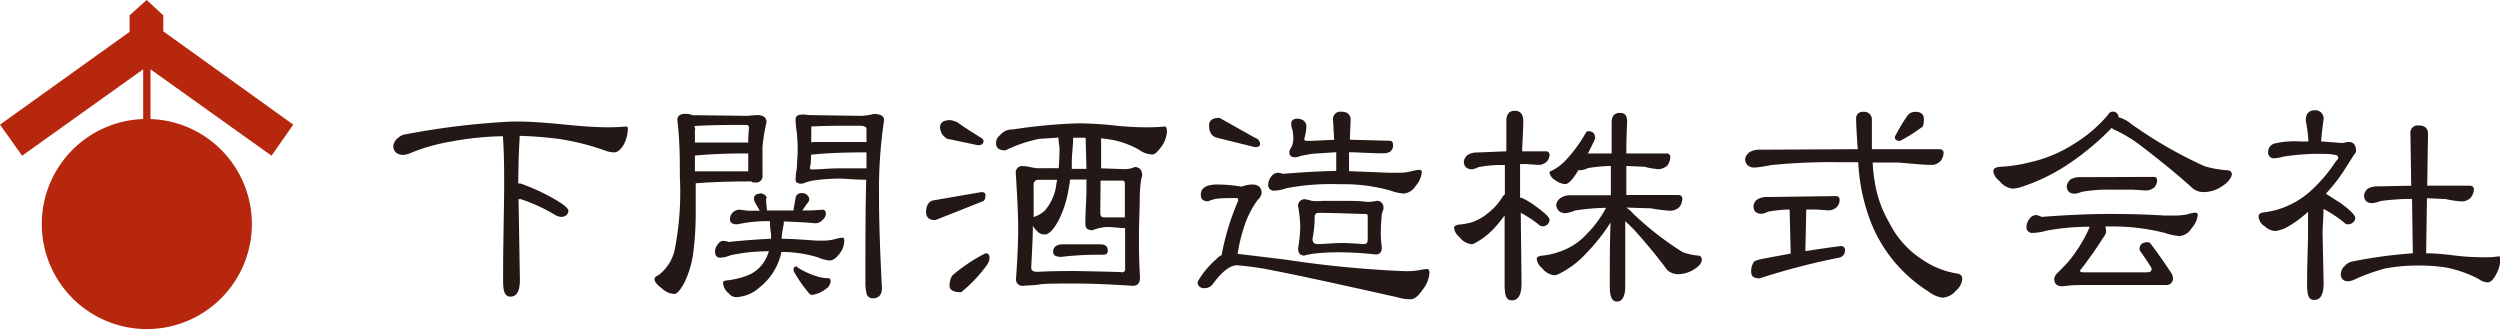
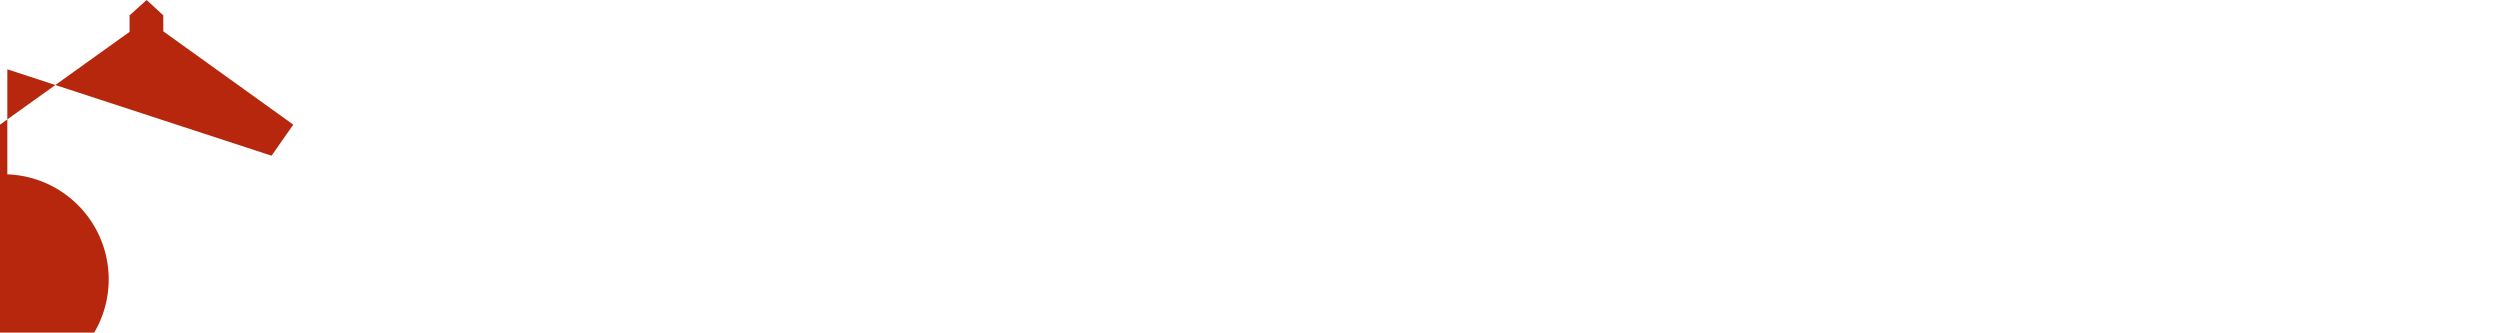
<svg xmlns="http://www.w3.org/2000/svg" viewBox="0 0 187.54 24.95">
  <defs>
    <style>.cls-2{fill:#231815}</style>
  </defs>
  <g id="レイヤー_2" data-name="レイヤー 2">
    <g id="レイヤー_1-2" data-name="レイヤー 1">
-       <path d="M20.37 11.68L22 9.35l-9.75-7V1.15L11 0 9.72 1.15v1.24L0 9.35l1.66 2.33 9.08-6.48v3.73a7.88 7.88 0 10.55 0V5.2z" fill="#b7270d" />
-       <path class="cls-2" d="M42.62 9.37c1.22.12 2.24.18 3 .18q.66 0 1.32-.06a.14.14 0 01.16.14 2.72 2.72 0 01-.32 1.24c-.24.38-.48.56-.7.56a2 2 0 01-.7-.14 18.43 18.43 0 00-3.4-.86 29.42 29.42 0 00-3-.24v.22c-.08 1.26-.1 2.38-.1 3.36h.18a15.37 15.37 0 011.9.82c1.12.58 1.68 1 1.68 1.22s-.18.46-.54.46a1 1 0 01-.48-.16 12.76 12.76 0 00-2.58-1.18.19.19 0 01-.14 0L39 21c0 .84-.24 1.25-.7 1.25s-.56-.41-.56-1.25c0-3 .08-5.42.08-7.14 0-1 0-2.14-.08-3.42a.82.82 0 010-.22 22.18 22.18 0 00-3.8.38 14.39 14.39 0 00-3 .82 2 2 0 01-.66.2c-.48 0-.74-.22-.78-.62a.89.89 0 01.34-.64 1.11 1.11 0 01.68-.3 57.21 57.21 0 017.83-.94c1.11-.03 2.51.07 4.27.25zM56 8.69l.78-.06q.72 0 .72.54a12.91 12.91 0 00-.3 1.86v2.12a.48.48 0 01-.54.54c-.14 0-.24 0-.28-.08a.25.25 0 01-.12 0c-1.74 0-3.1.06-4.07.14v2.1A23.55 23.55 0 0152 19a7.22 7.22 0 01-.68 2.24c-.3.54-.54.81-.74.81a1.43 1.43 0 01-.92-.41c-.38-.27-.56-.52-.56-.68s.1-.24.3-.32a3.3 3.3 0 001.2-1.84 22.22 22.22 0 00.4-5.51c0-1.29 0-2.74-.19-4.29 0-.3.2-.46.62-.46a1.2 1.2 0 01.52.1h.18zm-3.87 1v1h4a8.44 8.44 0 01.06-1.1c0-.14-.08-.22-.24-.22-1.06 0-2.34 0-3.85.08a.75.75 0 00.07.24zm4 3.16v-1.34c-1.7 0-3 .06-4 .16v1.18zm1.34 2c0 .46.06.74.06.86a.21.21 0 010 .08h2c0-.16.08-.5.16-1a.43.43 0 01.46-.3.52.52 0 01.56.46.42.42 0 01-.1.24q-.27.36-.42.6a14.85 14.85 0 001.52-.06c.16 0 .24.12.24.32a.55.55 0 01-.22.42.73.73 0 01-.56.28c-.58-.06-1.38-.1-2.38-.14a1 1 0 010 .22 7.74 7.74 0 00-.16 1.08c.64 0 1.5.06 2.6.14h.6a3.4 3.4 0 00.76-.1 3.17 3.17 0 01.58-.12.14.14 0 01.16.14A1.55 1.55 0 0163 19c-.26.36-.52.54-.76.54a2.55 2.55 0 01-.84-.22 9.35 9.35 0 00-2.78-.42 4.33 4.33 0 01-.38 1.1A4.46 4.46 0 0157 21.54a2.82 2.82 0 01-1.74.75.7.7 0 01-.58-.27 1.11 1.11 0 01-.44-.83c0-.08.1-.14.32-.16a5.92 5.92 0 001.44-.34 2.61 2.61 0 001.46-1.3 3.37 3.37 0 00.22-.54 13.29 13.29 0 00-2.88.3 2.36 2.36 0 01-.76.18c-.28 0-.4-.16-.4-.48a.86.86 0 01.22-.54.47.47 0 01.4-.24 1.29 1.29 0 01.4.08q1.77-.18 3.18-.24v-.38a4.58 4.58 0 01-.08-.86.15.15 0 010-.08h-.46a11.09 11.09 0 00-2 .24c-.36 0-.54-.12-.54-.4a.7.7 0 01.22-.5.74.74 0 01.48-.2l.7.08H57c-.12-.2-.24-.4-.36-.62a.56.56 0 01-.08-.3c0-.24.18-.36.54-.38a.52.52 0 01.44.36zm2.34 5.2a6 6 0 001.4.66 3 3 0 00.94.16c.1 0 .16.08.16.24a.75.75 0 01-.38.58 2.16 2.16 0 01-1 .43.29.29 0 01-.24-.12 10.06 10.06 0 01-1.1-1.57.32.32 0 01-.06-.18.21.21 0 01.27-.25zm.79-11.42l4 .06a4.75 4.75 0 00.94-.14c.52 0 .78.16.78.46a35.69 35.69 0 00-.38 5.74c0 1.6.06 3.88.22 6.85 0 .52-.24.78-.7.78a.48.48 0 01-.44-.3 3.73 3.73 0 01-.1-1c0-2.92 0-5.44.06-7.6a.39.39 0 01-.14 0c-.76 0-1.38-.08-1.84-.08a14 14 0 00-1.84.12 3.58 3.58 0 00-.8.2.91.91 0 01-.22.06c-.32 0-.46-.1-.46-.3a5 5 0 01.1-.88c0-.44.06-.92.06-1.42q0-.42-.06-1.2a7.26 7.26 0 01-.1-1c0-.24.14-.38.46-.38a1.35 1.35 0 01.46.03zm4.4 2.8c-1.72 0-3.06.06-4 .16a.34.34 0 01-.16 0c0 .3 0 .6-.06.88s.06.24.22.24c.52 0 1.16-.08 1.92-.08H65v-1.2zm-4-.78h4v-1c0-.14-.2-.22-.56-.22-1.32 0-2.5 0-3.58.06v1.2zM73.93 14.63c0 .28-.08.44-.23.48l-3.53 1.4c-.48 0-.7-.2-.7-.62s.18-.8.56-.86l3.59-.62c.19 0 .31.08.31.22zm-2.12-5.46c.5.36 1.12.76 1.84 1.2.08.08.13.14.13.2 0 .22-.14.32-.39.32a1.45 1.45 0 01-.33-.06l-2-.42a1 1 0 01-.54-.86q0-.54.78-.54a2 2 0 01.51.16zm2.42 10.16a1.07 1.07 0 01-.13.46 10.44 10.44 0 01-2 2.13c-.58 0-.87-.17-.87-.48s.1-.73.32-.87A12.54 12.54 0 0173.93 19c.21 0 .3.13.3.33zm9.51-9.9q1.26.12 2.16.12c.4 0 .9 0 1.48-.06.1 0 .16.14.16.38a2.15 2.15 0 01-.5 1.24q-.36.48-.6.48a1.8 1.8 0 01-1-.36 6.75 6.75 0 00-2-.74l-.84-.12v2.26l1.82.06a1.8 1.8 0 00.7-.16c.36 0 .56.22.56.62a1 1 0 01-.06.24 9.14 9.14 0 00-.12 1.44c0 .92-.06 1.88-.06 2.92 0 .76 0 1.78.08 3.06q0 .63-.54.63c-1.6-.1-3-.17-4.3-.17-1.44 0-2.34 0-2.72.07s-.74.05-1.2.1a.48.48 0 01-.54-.55c.1-1.44.16-2.68.16-3.76s-.08-2.52-.18-4.13a.48.48 0 01.54-.54 2.89 2.89 0 01.58.08 2.94 2.94 0 00.84.08h1.26q.06-.72.06-1.56a5.53 5.53 0 01-.08-.74l-1.46.1a10.57 10.57 0 00-2.52.86c-.48 0-.7-.18-.7-.54a.71.71 0 01.3-.6 1.16 1.16 0 01.98-.43 39.23 39.23 0 014.94-.46 26.63 26.63 0 012.8.18zm.36 11c.2 0 .3-.06.3-.22v-3.1a.5.5 0 01-.16 0l-1-.08a3.18 3.18 0 00-1.28.24c-.36 0-.54-.14-.54-.46 0-1 .08-1.88.08-2.6v-.74h-1.22c-.06.4-.12.74-.18 1.06a7.84 7.84 0 01-.72 2.06c-.38.68-.72 1-1 1a.72.72 0 01-.6-.28 1.25 1.25 0 01-.3-.38c0 1.1-.08 2.16-.12 3.16 0 .2.14.3.46.3q1.2-.06 2.82-.06c1.04.02 2.18.04 3.46.08zm-6.54-4.16a2 2 0 00.84-.5 3.66 3.66 0 00.84-1.94l.06-.34h-1.38a.34.34 0 00-.38.38v2.42zm5 2.06c.36 0 .54.16.54.46s-.16.32-.48.32a23.25 23.25 0 00-3 .16c-.42 0-.62-.12-.62-.4s.22-.54.7-.54zm-1.1-8h-.96v.08c0 .48-.08 1-.1 1.68v.58h1.1c-.02-.78-.04-1.54-.06-2.38zm1.1 5.76c0 .16.1.22.3.22h1.52v-2.54c0-.14-.06-.22-.16-.22h-1.66c0 .76-.02 1.62-.02 2.5zM93.15 14a2.41 2.41 0 01.78-.16c.46 0 .71.22.71.64a.76.76 0 01-.28.5 6.92 6.92 0 00-1 1.94 12.65 12.65 0 00-.52 2.12l3.63.44a80.57 80.57 0 008.88.86 5.73 5.73 0 001.26-.1 2.61 2.61 0 01.46-.06c.1 0 .16.1.16.3a2.18 2.18 0 01-.52 1.26c-.32.48-.62.71-.88.71a3.31 3.31 0 01-1-.15c-4.48-1-7.58-1.68-9.28-2a21.71 21.71 0 00-2.75-.4c-.52 0-1.11.46-1.77 1.34a.77.77 0 01-.65.38c-.35 0-.54-.15-.54-.48a6.48 6.48 0 011.38-1.68 1.3 1.3 0 01.42-.32 19 19 0 011.24-4.08c0-.12 0-.18-.08-.2h-.21c-.53 0-1 0-1.4.06a3.39 3.39 0 00-.57.18q-.54 0-.54-.48c0-.52.4-.78 1.24-.78a12 12 0 011.83.16zm1-3.66a.52.52 0 01.38.46c0 .16-.14.24-.38.24l-2.83-.7c-.42-.1-.62-.42-.62-.94 0-.36.26-.56.78-.56zM98 9.49a3.56 3.56 0 01-.16.92c0 .12.08.16.24.16.56 0 1.24-.06 2-.08L100 9a.55.55 0 01.62-.62c.46 0 .7.22.7.62l-.06 1.48 3 .08c.16 0 .24.12.24.32a.57.57 0 01-.22.5 1 1 0 01-.48.12c-1.08 0-2-.08-2.6-.08v1.42l3.06.12h.76a3.83 3.83 0 00.8-.1 3.61 3.61 0 01.6-.12c.16 0 .24.06.24.14a1.8 1.8 0 01-.46 1.06 1.18 1.18 0 01-.88.58 3.57 3.57 0 01-1-.22 13.17 13.17 0 00-3.82-.48 17.88 17.88 0 00-4 .3 3 3 0 01-.88.18.42.42 0 01-.48-.48 1 1 0 01.24-.6.65.65 0 01.47-.26 1.29 1.29 0 01.39.08c1.48-.12 2.8-.2 4-.22v-1.4l-1.58.1a7.69 7.69 0 00-1.16.2 1.14 1.14 0 01-.32.08c-.32 0-.46-.12-.46-.4a1 1 0 01.18-.4 1.76 1.76 0 00.12-.66 3.82 3.82 0 00-.06-.56 1.64 1.64 0 01-.1-.48c0-.26.16-.4.48-.4.4.03.66.23.66.59zm.42 5.58a3.8 3.8 0 00.76 0h1.9c.42 0 .92 0 1.52.08a2.91 2.91 0 00.64-.08.48.48 0 01.54.54.34.34 0 010 .1 1.34 1.34 0 00-.14.62 12.16 12.16 0 00-.06 1.22 7.75 7.75 0 00.08 1c0 .36-.16.54-.46.54a24.3 24.3 0 00-2.5-.16 16.57 16.57 0 00-2 .08 5.73 5.73 0 00-.86.16c-.32 0-.46-.18-.46-.56a10.28 10.28 0 00.16-1.64 9.39 9.39 0 00-.16-1.48.48.48 0 01.54-.54 4.21 4.21 0 01.5.12zm3.88 3.24c.2 0 .3-.1.3-.32v-1.8a.14.14 0 00-.14-.14c-.82 0-2-.08-3.52-.08-.22 0-.32.1-.32.3a8.29 8.29 0 01-.16 1.64c0 .28.12.4.4.4.52 0 1.12-.08 1.8-.08.48 0 1.04.04 1.64.08zM113 11.35V9.09q0-.78.63-.78c.42 0 .64.26.64.78 0 .82-.08 1.58-.08 2.26H116a.26.26 0 01.24.24.74.74 0 01-.22.54.89.89 0 01-.64.24l-.86-.06h-.49V14.84h.13a6.41 6.41 0 011.08.66c.65.48 1 .8 1 1s-.18.48-.54.48a.45.45 0 01-.28-.14 9.12 9.12 0 00-1.34-.88l.06 5.3c0 .85-.25 1.27-.72 1.27s-.55-.42-.55-1.27v-5.1a10.6 10.6 0 01-.82 1 5.46 5.46 0 01-1.41 1.08.63.63 0 01-.24.08 1.3 1.3 0 01-.92-.54 1 1 0 01-.4-.7c0-.14.18-.22.46-.24a5.19 5.19 0 00.85-.16 3.79 3.79 0 001.29-.74 4.28 4.28 0 001.06-1.22 1 1 0 01.15-.14v-2.2a9.65 9.65 0 00-2 .16 1.26 1.26 0 01-.46.16c-.4 0-.6-.2-.62-.56a.72.72 0 01.3-.52 1.28 1.28 0 01.72-.18zm6.68-1.08a1.35 1.35 0 01-.14.4l-.42.84h1.78V9.17c0-.46.2-.7.62-.7s.54.24.54.7q-.06 1.26-.06 2.34h3q.27 0 .3.24a1.14 1.14 0 01-.22.66 1 1 0 01-.72.28 6.12 6.12 0 01-1-.18l-1.36-.06v2.18h3.9q.27 0 .3.24a1 1 0 01-.22.66 1 1 0 01-.72.28 12.12 12.12 0 01-1.4-.18l-1.86-.06a2.38 2.38 0 01.5.44 22.88 22.88 0 003.72 2.9 4.36 4.36 0 001.14.26.28.28 0 01.3.32c0 .24-.2.48-.58.72a2.32 2.32 0 01-1.2.36 1.25 1.25 0 01-.8-.3q-1.11-1.5-2.52-3.06c-.24-.24-.44-.44-.64-.62v4.85c0 .79-.22 1.18-.62 1.18s-.54-.39-.54-1.18c0-1.79 0-3.37.06-4.75a14.09 14.09 0 01-1.76 2.24 7.06 7.06 0 01-2.08 1.6 1.18 1.18 0 01-.36.12 1.33 1.33 0 01-.94-.54 1 1 0 01-.4-.7c0-.14.2-.22.47-.24a5.26 5.26 0 001.27-.3 4.83 4.83 0 001.98-1.28 8.35 8.35 0 001.48-2 16.85 16.85 0 00-2.32.2 3 3 0 01-.7.2c-.44 0-.68-.22-.72-.62a.77.77 0 01.36-.54 1.26 1.26 0 01.74-.18h3v-2.2a12.24 12.24 0 00-1.72.16 1.66 1.66 0 01-.54.16h-.18a5.13 5.13 0 01-.4.6c-.22.28-.42.44-.58.44a1.37 1.37 0 01-.76-.3.79.79 0 01-.42-.56s0-.1.16-.14a3.74 3.74 0 001.12-.86 10.66 10.66 0 001.42-1.95.24.24 0 01.24-.16c.3.03.46.16.46.43zM139.36 11.19c-.08-1.12-.12-1.88-.12-2.26a.49.49 0 01.56-.54.57.57 0 01.62.62V11.19h5.06c.2 0 .3.1.32.24a1 1 0 01-.24.66.92.92 0 01-.7.28q-.54 0-2.46-.18h-1.92a12.41 12.41 0 00.16 1.48 8.67 8.67 0 001.1 3.06 6.92 6.92 0 002.4 2.7 6.4 6.4 0 002.74 1.1.38.38 0 01.32.4 1.29 1.29 0 01-.48.88 1.4 1.4 0 01-1 .52 2.21 2.21 0 01-1.08-.48 10.82 10.82 0 01-4.58-6 14 14 0 01-.66-3.68H138a44.21 44.21 0 00-5.19.22 8.8 8.8 0 01-1.18.18c-.44 0-.68-.22-.72-.62a.81.81 0 01.34-.54 1.42 1.42 0 01.77-.18zm-1.6 3.52a.26.26 0 01.24.29.74.74 0 01-.22.54.88.88 0 01-.64.24l-.86-.06h-.78l-.07 3.12c1.15-.18 2-.3 2.65-.38a.28.28 0 01.32.3.53.53 0 01-.4.56 53.1 53.1 0 00-6 1.56c-.42 0-.63-.14-.63-.46a1.2 1.2 0 01.17-.72c0-.1.23-.18.55-.26l2.24-.42-.08-3.3a9.28 9.28 0 00-1.62.16 1.57 1.57 0 01-.47.16c-.41 0-.61-.2-.62-.56a.67.67 0 01.29-.52 1.28 1.28 0 01.72-.18zm6.56-5.78a1.57 1.57 0 01-.08.56 13.11 13.11 0 01-1.7 1.08c-.28 0-.4-.1-.4-.3a12.77 12.77 0 01.94-1.58.7.7 0 01.62-.3c.4 0 .62.18.62.54zM158.92 8.79a2.68 2.68 0 011 .54 32.82 32.82 0 005.46 3.14 8 8 0 001.64.3c.26 0 .4.1.4.3s-.24.6-.7.88a2.45 2.45 0 01-1.42.46 1.29 1.29 0 01-.94-.4c-1.18-1.06-2.52-2.14-4-3.26a10.58 10.58 0 00-1.7-1 .46.46 0 01-.24-.16 20.44 20.44 0 01-3.32 2.76 14.13 14.13 0 01-3.49 1.68 2.66 2.66 0 01-.62.12 1.43 1.43 0 01-1-.58 1.06 1.06 0 01-.46-.74c0-.2.22-.3.56-.32a11.14 11.14 0 002.12-.32 10.15 10.15 0 003.28-1.34 10.6 10.6 0 002.65-2.24.41.41 0 01.38-.24.42.42 0 01.4.42zm-5.77 7.48c1.87-.14 3.53-.22 5-.22.92 0 2.32 0 4.24.12h.84a5.22 5.22 0 00.8-.08 4.91 4.91 0 01.6-.14c.16 0 .24.06.24.16a1.75 1.75 0 01-.46 1 1.21 1.21 0 01-.88.6 4.42 4.42 0 01-1.14-.24 16.08 16.08 0 00-4.24-.48h-.22a1.29 1.29 0 01.06.4.45.45 0 01-.06.2c-.46.72-.82 1.26-1.1 1.64s-.48.68-.8 1.06c0 .1.1.14.32.14H161c.26 0 .4-.06.4-.22a.34.34 0 000-.1q-.33-.54-.84-1.26a.22.22 0 01-.06-.14c0-.36.2-.54.62-.54a.31.31 0 01.22.12q.69.9 1.56 2.22a.74.74 0 01.1.32.48.48 0 01-.54.55h-6.1c-.4 0-.9 0-1.48.08s-.78-.18-.78-.55a.79.79 0 01.29-.48c.21-.2.39-.4.59-.6a8.54 8.54 0 00.82-1.06 9.77 9.77 0 00.94-1.7v-.06a17.44 17.44 0 00-3.25.3 3.73 3.73 0 01-1 .16.42.42 0 01-.47-.48 1 1 0 01.23-.58.63.63 0 01.47-.28 1.29 1.29 0 01.43.14zm8.45-3c.12 0 .2.08.22.24a.9.9 0 01-.2.54 1 1 0 01-.66.24l-.92-.06h-1.64a11.37 11.37 0 00-2.24.16 1.73 1.73 0 01-.5.14c-.4 0-.6-.18-.62-.54a.75.75 0 01.3-.54 1.34 1.34 0 01.7-.16zM174.31 8.93c-.09.62-.15 1.18-.19 1.68l1.62.12a2 2 0 01.46-.08c.36 0 .54.24.54.7a.38.38 0 01-.14.24l-.76 1.2a13.43 13.43 0 01-1.36 1.74l1.12.72c.72.52 1.08.9 1.08 1.1s-.2.48-.56.48a.44.44 0 01-.3-.16 9.83 9.83 0 00-1.52-1c0 .68-.07 1.3-.07 1.82l.08 3.74c0 .85-.23 1.27-.7 1.27s-.54-.42-.54-1.27c0-1.6.07-2.84.07-3.74v-1.6a9 9 0 01-1.45 1.08 2.62 2.62 0 01-1 .36 1.21 1.21 0 01-.78-.34.94.94 0 01-.48-.76c0-.16.12-.26.4-.3a6 6 0 001.3-.3 6.55 6.55 0 002.09-1.2 11.35 11.35 0 002-2.32q.18-.18.18-.24a.21.21 0 00-.18-.24 3.83 3.83 0 00-.68-.08 17.17 17.17 0 00-3.25.2 3.31 3.31 0 01-.66.12.42.42 0 01-.48-.48.64.64 0 01.46-.62 6.6 6.6 0 011.9-.16h.66a11.08 11.08 0 00-.2-1.56c0-.52.23-.78.7-.78a.62.62 0 01.64.66zm6.57 5l-.06-3.9a.55.55 0 01.62-.62c.46 0 .7.22.7.62l-.06 3.9h3.18c.2 0 .3.1.32.24a1 1 0 01-.24.66.92.92 0 01-.7.28 8.48 8.48 0 01-1.2-.18l-1.38-.06L182 19c.68 0 1.44.08 2.26.18s1.56.12 2.28.12a5.12 5.12 0 00.94-.08s.08.08.08.24a2.28 2.28 0 01-.3 1.1c-.22.43-.44.62-.64.62a1.12 1.12 0 01-.66-.24 9 9 0 00-2.4-.86 12.47 12.47 0 00-2.1-.16 13.34 13.34 0 00-2.54.22 14.94 14.94 0 00-2.24.8 1.27 1.27 0 01-.54.16.5.5 0 01-.54-.56.86.86 0 01.3-.6 1.06 1.06 0 01.64-.34A35.47 35.47 0 01181 19l-.06-4.08a18.22 18.22 0 00-2.36.16 2.21 2.21 0 01-.62.16c-.4 0-.6-.2-.62-.56a.75.75 0 01.3-.54 1.48 1.48 0 01.72-.16z" />
+       <path d="M20.37 11.68L22 9.35l-9.75-7V1.15L11 0 9.72 1.15v1.24L0 9.35v3.73a7.88 7.88 0 10.55 0V5.2z" fill="#b7270d" />
    </g>
  </g>
</svg>